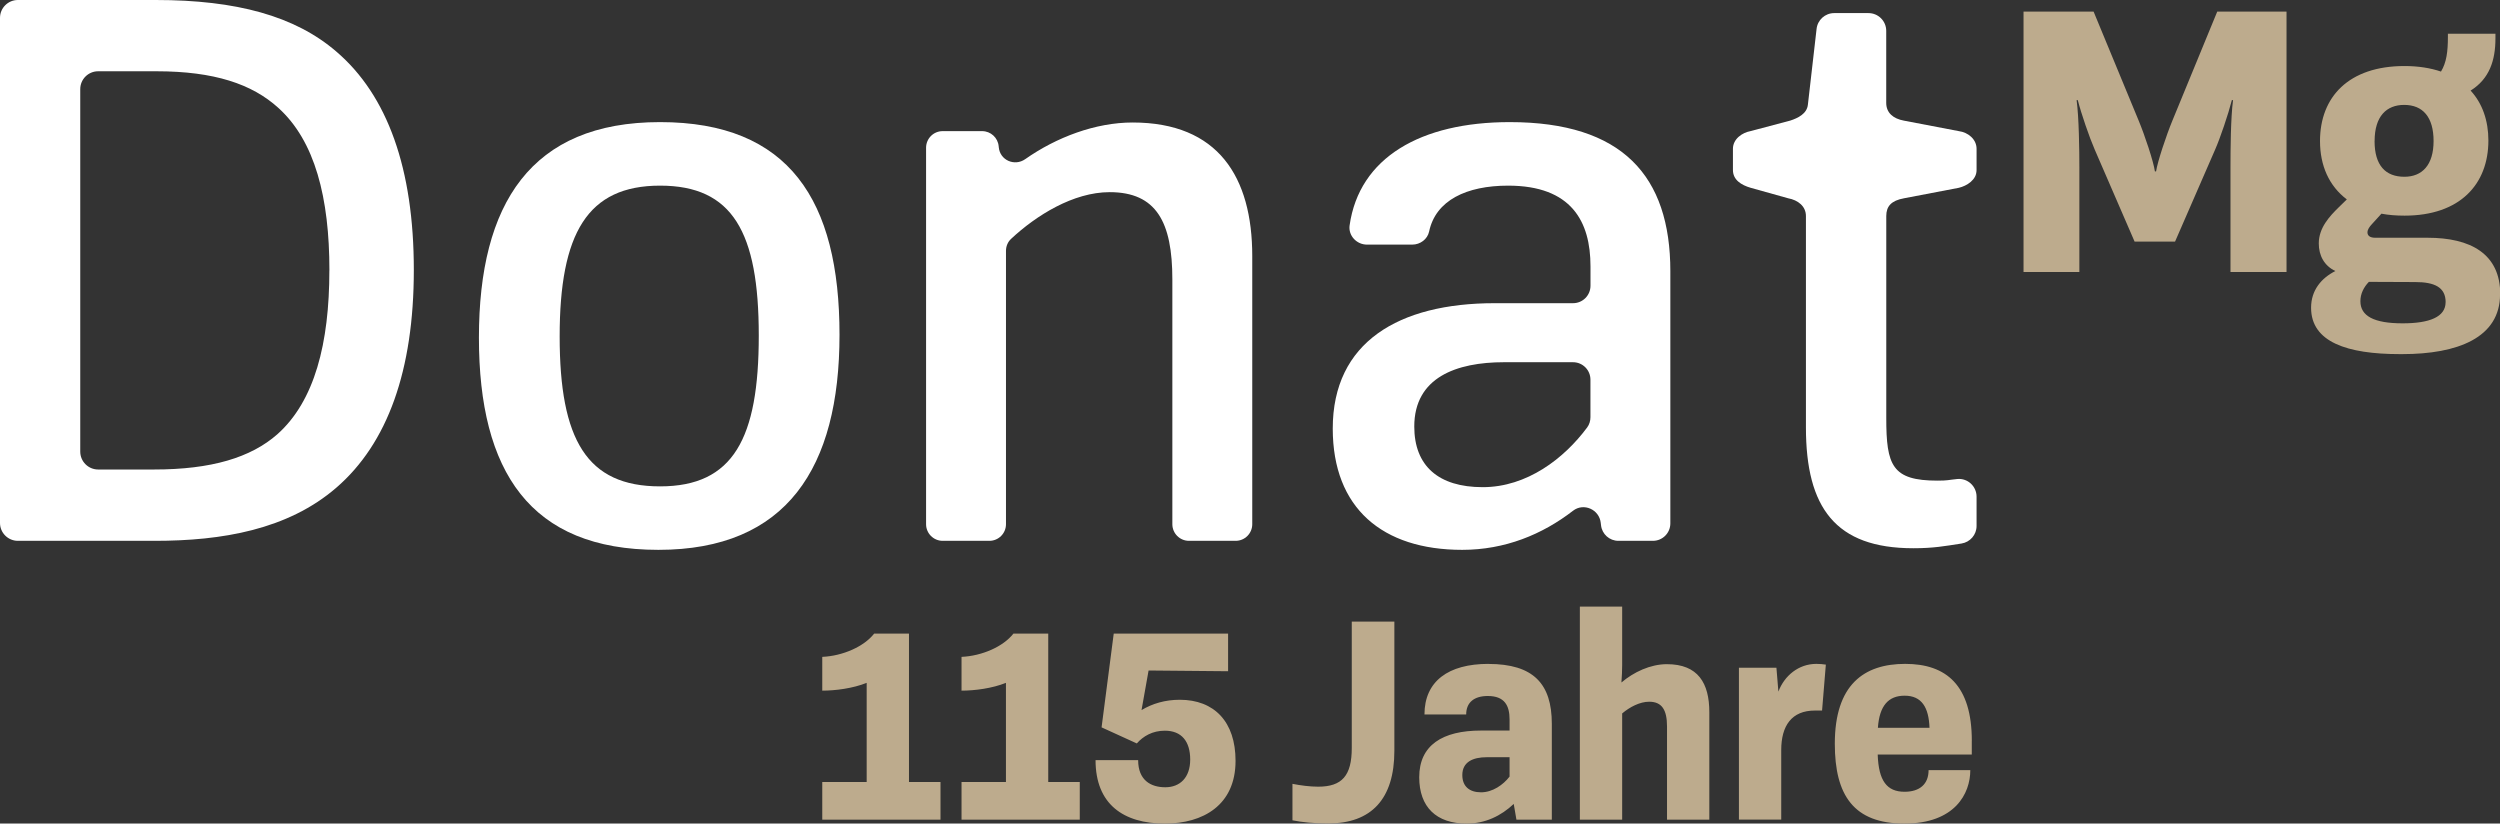
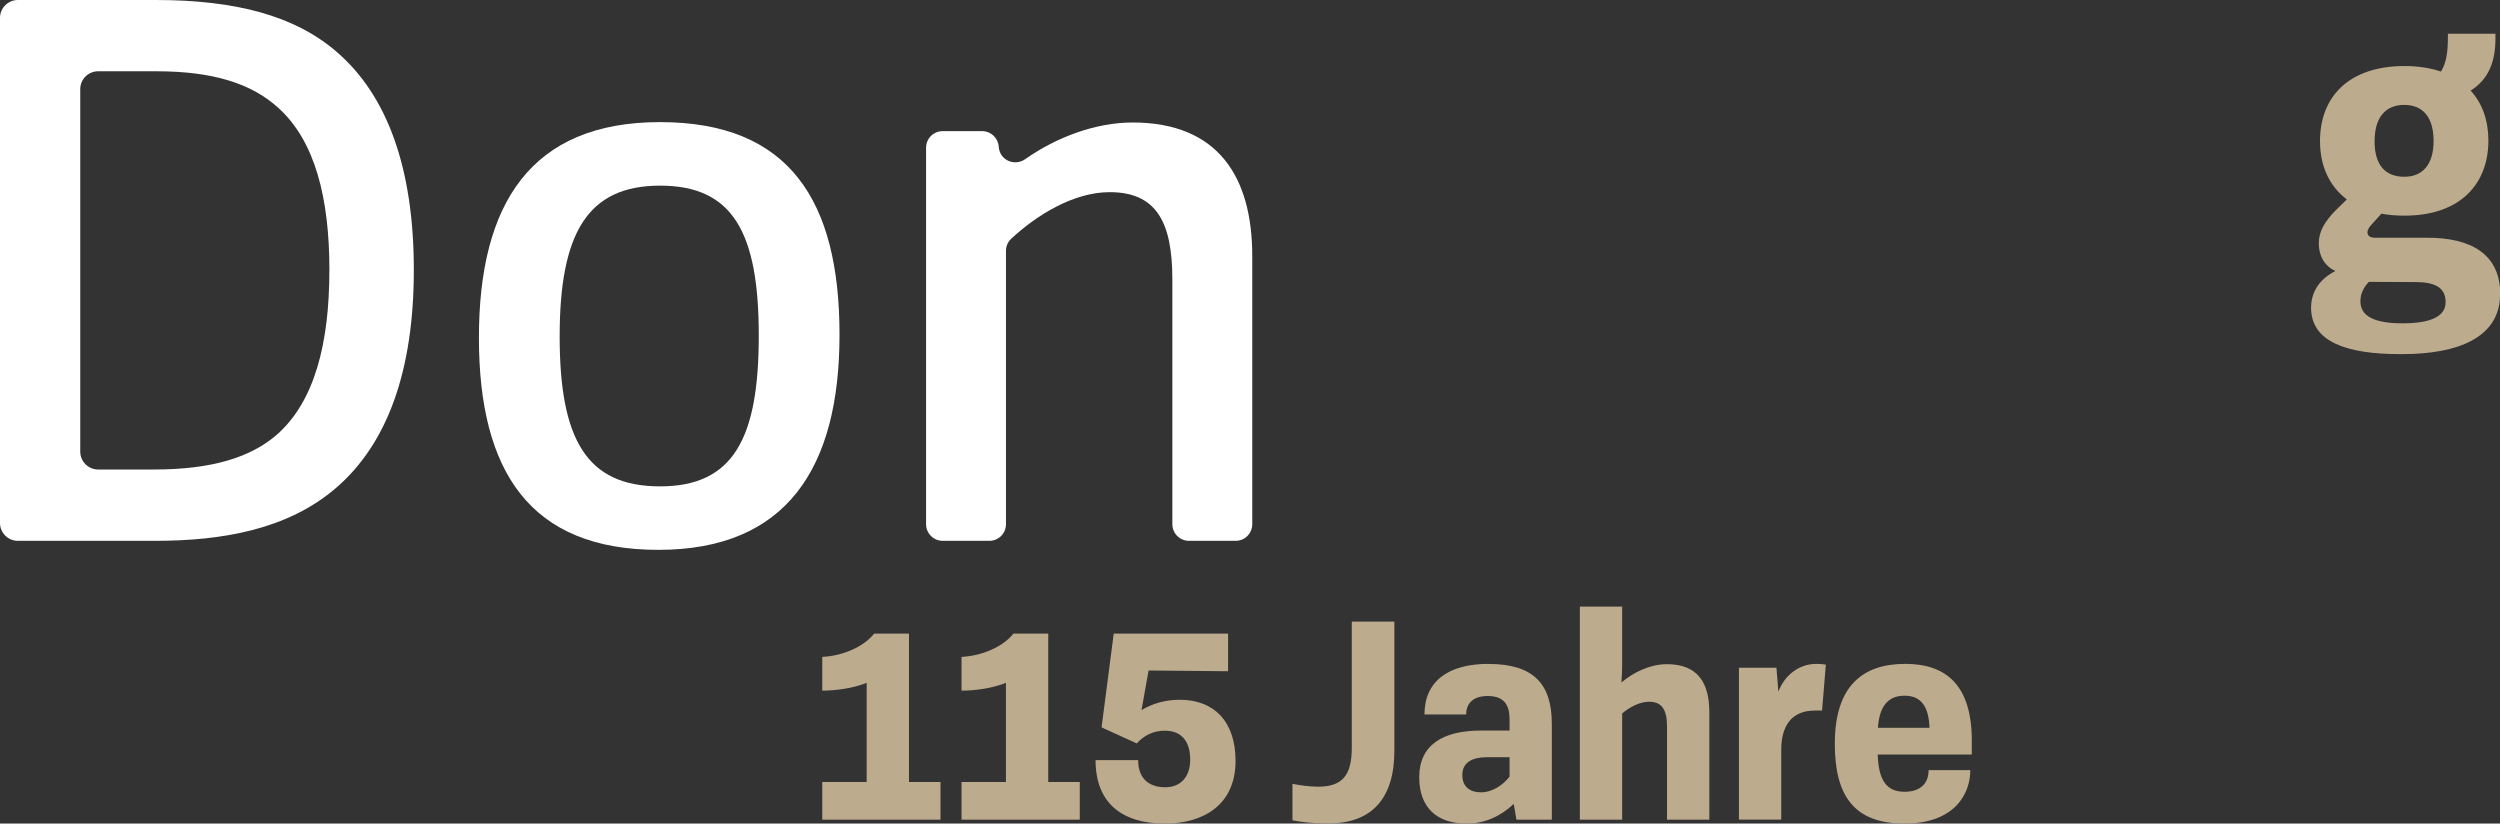
<svg xmlns="http://www.w3.org/2000/svg" id="Layer_1" data-name="Layer 1" width="510" height="168" viewBox="0 0 510 168">
  <rect x="0" y="0" width="510" height="168" fill="#333333" stroke="none" />
  <defs>
    <style>
      .cls-1 {
        fill: #fff;
      }

      .cls-2 {
        fill: #bdab8d;
      }
    </style>
  </defs>
-   <path class="cls-2" d="m466.45,55.49h-11.43v-21.25c0-3.7.04-10.14.52-13.81h-.24c-.76,2.98-2.41,7.81-3.42,10.1l-8.17,18.76h-8.25l-8.13-18.76c-1.09-2.49-2.78-7.41-3.46-10.1h-.24c.48,3.62.56,10.1.56,13.81v21.25h-11.39V2.36h14.29l9.17,22.18c1.25,2.98,3.06,8.41,3.34,10.42h.24c.28-1.93,2.09-7.37,3.34-10.38l9.14-22.22h14.13v53.13Z" />
  <path class="cls-2" d="m484.41,28.77c0,4.99,2.25,7.29,6.08,7.29,3.62,0,5.96-2.38,5.96-7.29s-2.21-7.37-6-7.37c-3.58,0-6.03,2.29-6.03,7.37m14.49,32.88c0-3.06-2.29-4.11-6.2-4.11l-9.46-.04c-1.05,1.09-1.73,2.42-1.73,3.95,0,3.02,2.77,4.51,8.61,4.51,5.47,0,8.77-1.29,8.77-4.31m11.11-1.61c0,8.86-8.65,12.2-19.96,12.2h-.48c-10.75,0-18.11-2.46-18.11-9.46,0-3.58,2.09-6.04,4.95-7.49-2.29-1.09-3.38-3.18-3.38-5.63,0-3.18,2.17-5.51,4.11-7.41l1.61-1.57c-3.62-2.74-5.47-6.88-5.47-11.91,0-9.02,5.88-15.3,17.23-15.3,2.82,0,5.31.4,7.45,1.13,1.13-1.85,1.41-4.11,1.41-7.04v-.68h9.7v.93c0,4.55-1.25,8.29-5.07,10.67,2.42,2.61,3.63,6.16,3.63,10.18,0,8.93-5.8,15.33-17.11,15.33-1.69,0-3.26-.12-4.71-.4l-2.01,2.21c-.4.44-.84,1.01-.84,1.61,0,.72.6,1.09,1.57,1.09h10.71c8.69,0,14.81,3.22,14.81,11.55" />
  <path class="cls-1" d="m84.42,55.08c0,20.48-5.35,35.36-15.79,44.39-9.95,8.61-23.4,10.86-37.03,10.86H3.65C1.64,110.33,0,108.7,0,106.68V3.65c0-2.01,1.63-3.65,3.64-3.65h28.12c16.46,0,28.42,3.26,36.86,10.53,10.45,8.94,15.8,23.9,15.8,44.55m-17.22.08c0-14.79-2.93-26.41-10.45-33.18-5.35-4.84-13.04-7.44-24.83-7.44h-11.9c-2.01,0-3.65,1.63-3.65,3.64v73.95c0,2.01,1.64,3.65,3.65,3.65h11.4c11.7,0,19.73-2.42,25.16-7.19,7.6-6.77,10.61-18.55,10.61-33.43" />
  <path class="cls-1" d="m171.26,68.29c0,27.16-10.78,43.88-36.95,43.88s-36.61-15.96-36.61-43.29c0-27.33,10.61-43.97,36.95-43.97s36.61,15.97,36.61,43.38m-57.09.34c0,21.06,5.52,30.59,20.48,30.59s20.14-9.78,20.14-30.76c0-21.15-5.35-30.59-20.14-30.59s-20.48,9.69-20.48,30.76" />
  <path class="cls-1" d="m255.46,52.24v54.7c0,1.87-1.51,3.39-3.39,3.39h-9.52c-1.87,0-3.39-1.52-3.39-3.39v-49.94c0-11.7-3.26-17.8-12.79-17.8-7.42,0-14.99,4.75-20.11,9.53-.68.63-1.04,1.52-1.04,2.45v55.76c0,1.87-1.51,3.39-3.39,3.39h-9.52c-1.87,0-3.39-1.52-3.39-3.39V30.14c0-1.87,1.51-3.39,3.38-3.39h8.05c1.76,0,3.23,1.35,3.38,3.1l.02.19c.23,2.64,3.22,3.95,5.39,2.43,6.39-4.49,14.36-7.48,21.91-7.48,17.47,0,24.41,11.12,24.41,27.25" />
-   <path class="cls-1" d="m340.75,55.33v51.44c0,1.97-1.59,3.56-3.56,3.56h-7.04c-1.82,0-3.34-1.37-3.54-3.17l-.06-.5c-.3-2.73-3.48-4.15-5.65-2.47-6.27,4.85-13.9,7.98-22.61,7.98-16.3,0-26.41-8.53-26.41-24.74,0-17.64,13.46-25.58,33.02-25.58h16c1.97,0,3.56-1.59,3.56-3.56v-3.96c0-9.11-3.85-16.46-16.8-16.46-8.5,0-14.78,3-16.12,9.36-.34,1.59-1.82,2.67-3.45,2.67h-9.23c-2.11,0-3.84-1.84-3.54-3.93,1.96-13.82,14.5-21.06,32.66-21.06,22.98,0,32.77,10.95,32.77,30.42m-16.3,29.76v-7.64c0-1.97-1.59-3.56-3.56-3.56h-14.07c-9.7,0-18.31,3.09-18.31,13.12,0,8.02,4.93,12.37,13.96,12.37s16.61-5.85,21.31-12.18c.45-.61.67-1.35.67-2.1" />
-   <path class="cls-1" d="m388.42,40.45c-2.59.47-3.62,1.62-3.62,3.62v41.19c0,9.69,1.17,12.79,10.45,12.79,2.14,0,2.11-.14,4.03-.33,2.11-.21,3.94,1.47,3.94,3.6v5.98c0,1.79-1.31,3.3-3.08,3.58-3.46.53-5.67.96-9.83.96-15.88,0-21.9-8.27-21.9-24.66v-43.11c0-2-1.63-3.26-3.62-3.62l-7.65-2.14c-1.93-.56-3.62-1.62-3.62-3.62v-4.34c0-2,1.89-3.3,3.61-3.61l8.08-2.14c1.6-.52,3.41-1.41,3.6-3.25l1.77-15.43c.19-1.85,1.74-3.25,3.6-3.25h6.99c2,0,3.62,1.62,3.62,3.62v14.7c0,2,1.4,3.22,3.62,3.62l11.19,2.14c1.84.23,3.62,1.62,3.62,3.61v4.34c0,2-1.98,3.22-3.62,3.61l-11.19,2.14Z" />
  <path class="cls-2" d="m388.54,141.92c3.49,0,4.93,2.39,5.08,6.55h-10.53c.31-4.53,2.17-6.55,5.45-6.55m13.71,9.21c0-11.3-5.17-15.7-13.59-15.7s-14.36,4.25-14.36,16.29c0,10.56,3.89,16.29,14.2,16.29s13.44-6.12,13.44-10.9h-8.51c0,2.82-1.78,4.41-4.9,4.41-3.61,0-5.3-2.23-5.48-7.59h19.19v-2.79Zm-31.71-15.7c-3.61,0-6.52,2.39-7.75,5.66l-.4-4.87h-7.65v30.98h8.63v-14.2c0-4.96,2.14-8.05,6.86-8.05h1.47l.77-9.37c-.64-.09-1.19-.15-1.93-.15m-30.49.06c-3.37,0-6.8,1.62-9.28,3.74.09-1.19.15-2.51.15-3.52v-11.97h-8.63v43.47h8.63v-21.67c1.56-1.32,3.61-2.39,5.51-2.39,2.57,0,3.64,1.62,3.64,5.05v19.01h8.63v-21.92c0-5.94-2.3-9.8-8.66-9.8m-37.9,26.14c-2.36,0-3.83-1.19-3.83-3.52,0-2.66,2.14-3.64,4.99-3.64h4.65v3.95c-1.29,1.68-3.46,3.21-5.82,3.21m1.5-26.2c-8.14,0-13.04,3.52-13.04,10.32h8.51c0-2.51,1.68-3.77,4.41-3.77,3.43,0,4.44,1.96,4.44,4.78v2.27h-5.82c-7.84,0-12.61,2.97-12.61,9.52,0,6.09,3.49,9.46,9.67,9.46,3.83,0,7.04-1.59,9.61-4.01l.55,3.21h7.22v-19.56c0-8.17-3.77-12.21-12.95-12.21m-27.86,17.14c0,5.66-1.99,7.9-6.86,7.9-1.62,0-3.55-.24-5.24-.58v7.44c1.96.4,4.38.64,7.32.64,8.75,0,13.47-4.96,13.47-14.82v-26.36h-8.69v25.78Zm-35.08-9.83c-2.97,0-5.6.77-7.81,2.11l1.44-8.08,16.22.15v-7.68h-23.33l-2.48,19.13,7.19,3.28c1.29-1.47,3.18-2.6,5.72-2.6,3.4,0,5.17,2.17,5.17,5.88s-2.11,5.66-5.08,5.66-5.54-1.44-5.54-5.54h-8.69c0,9,5.69,12.95,14.14,12.95,7.78,0,14.42-3.74,14.42-12.8,0-7.96-4.32-12.46-11.39-12.46m-26.82,16.78v-30.28h-7.1c-2.08,2.66-6.4,4.56-10.59,4.75v6.89c2.69,0,6.24-.46,9.06-1.59v20.23h-9.06v7.68h24.12v-7.68h-6.43Zm-28.41,0v-30.28h-7.1c-2.08,2.66-6.4,4.56-10.59,4.75v6.89c2.69,0,6.24-.46,9.06-1.59v20.23h-9.06v7.68h24.12v-7.68h-6.43Z" />
</svg>